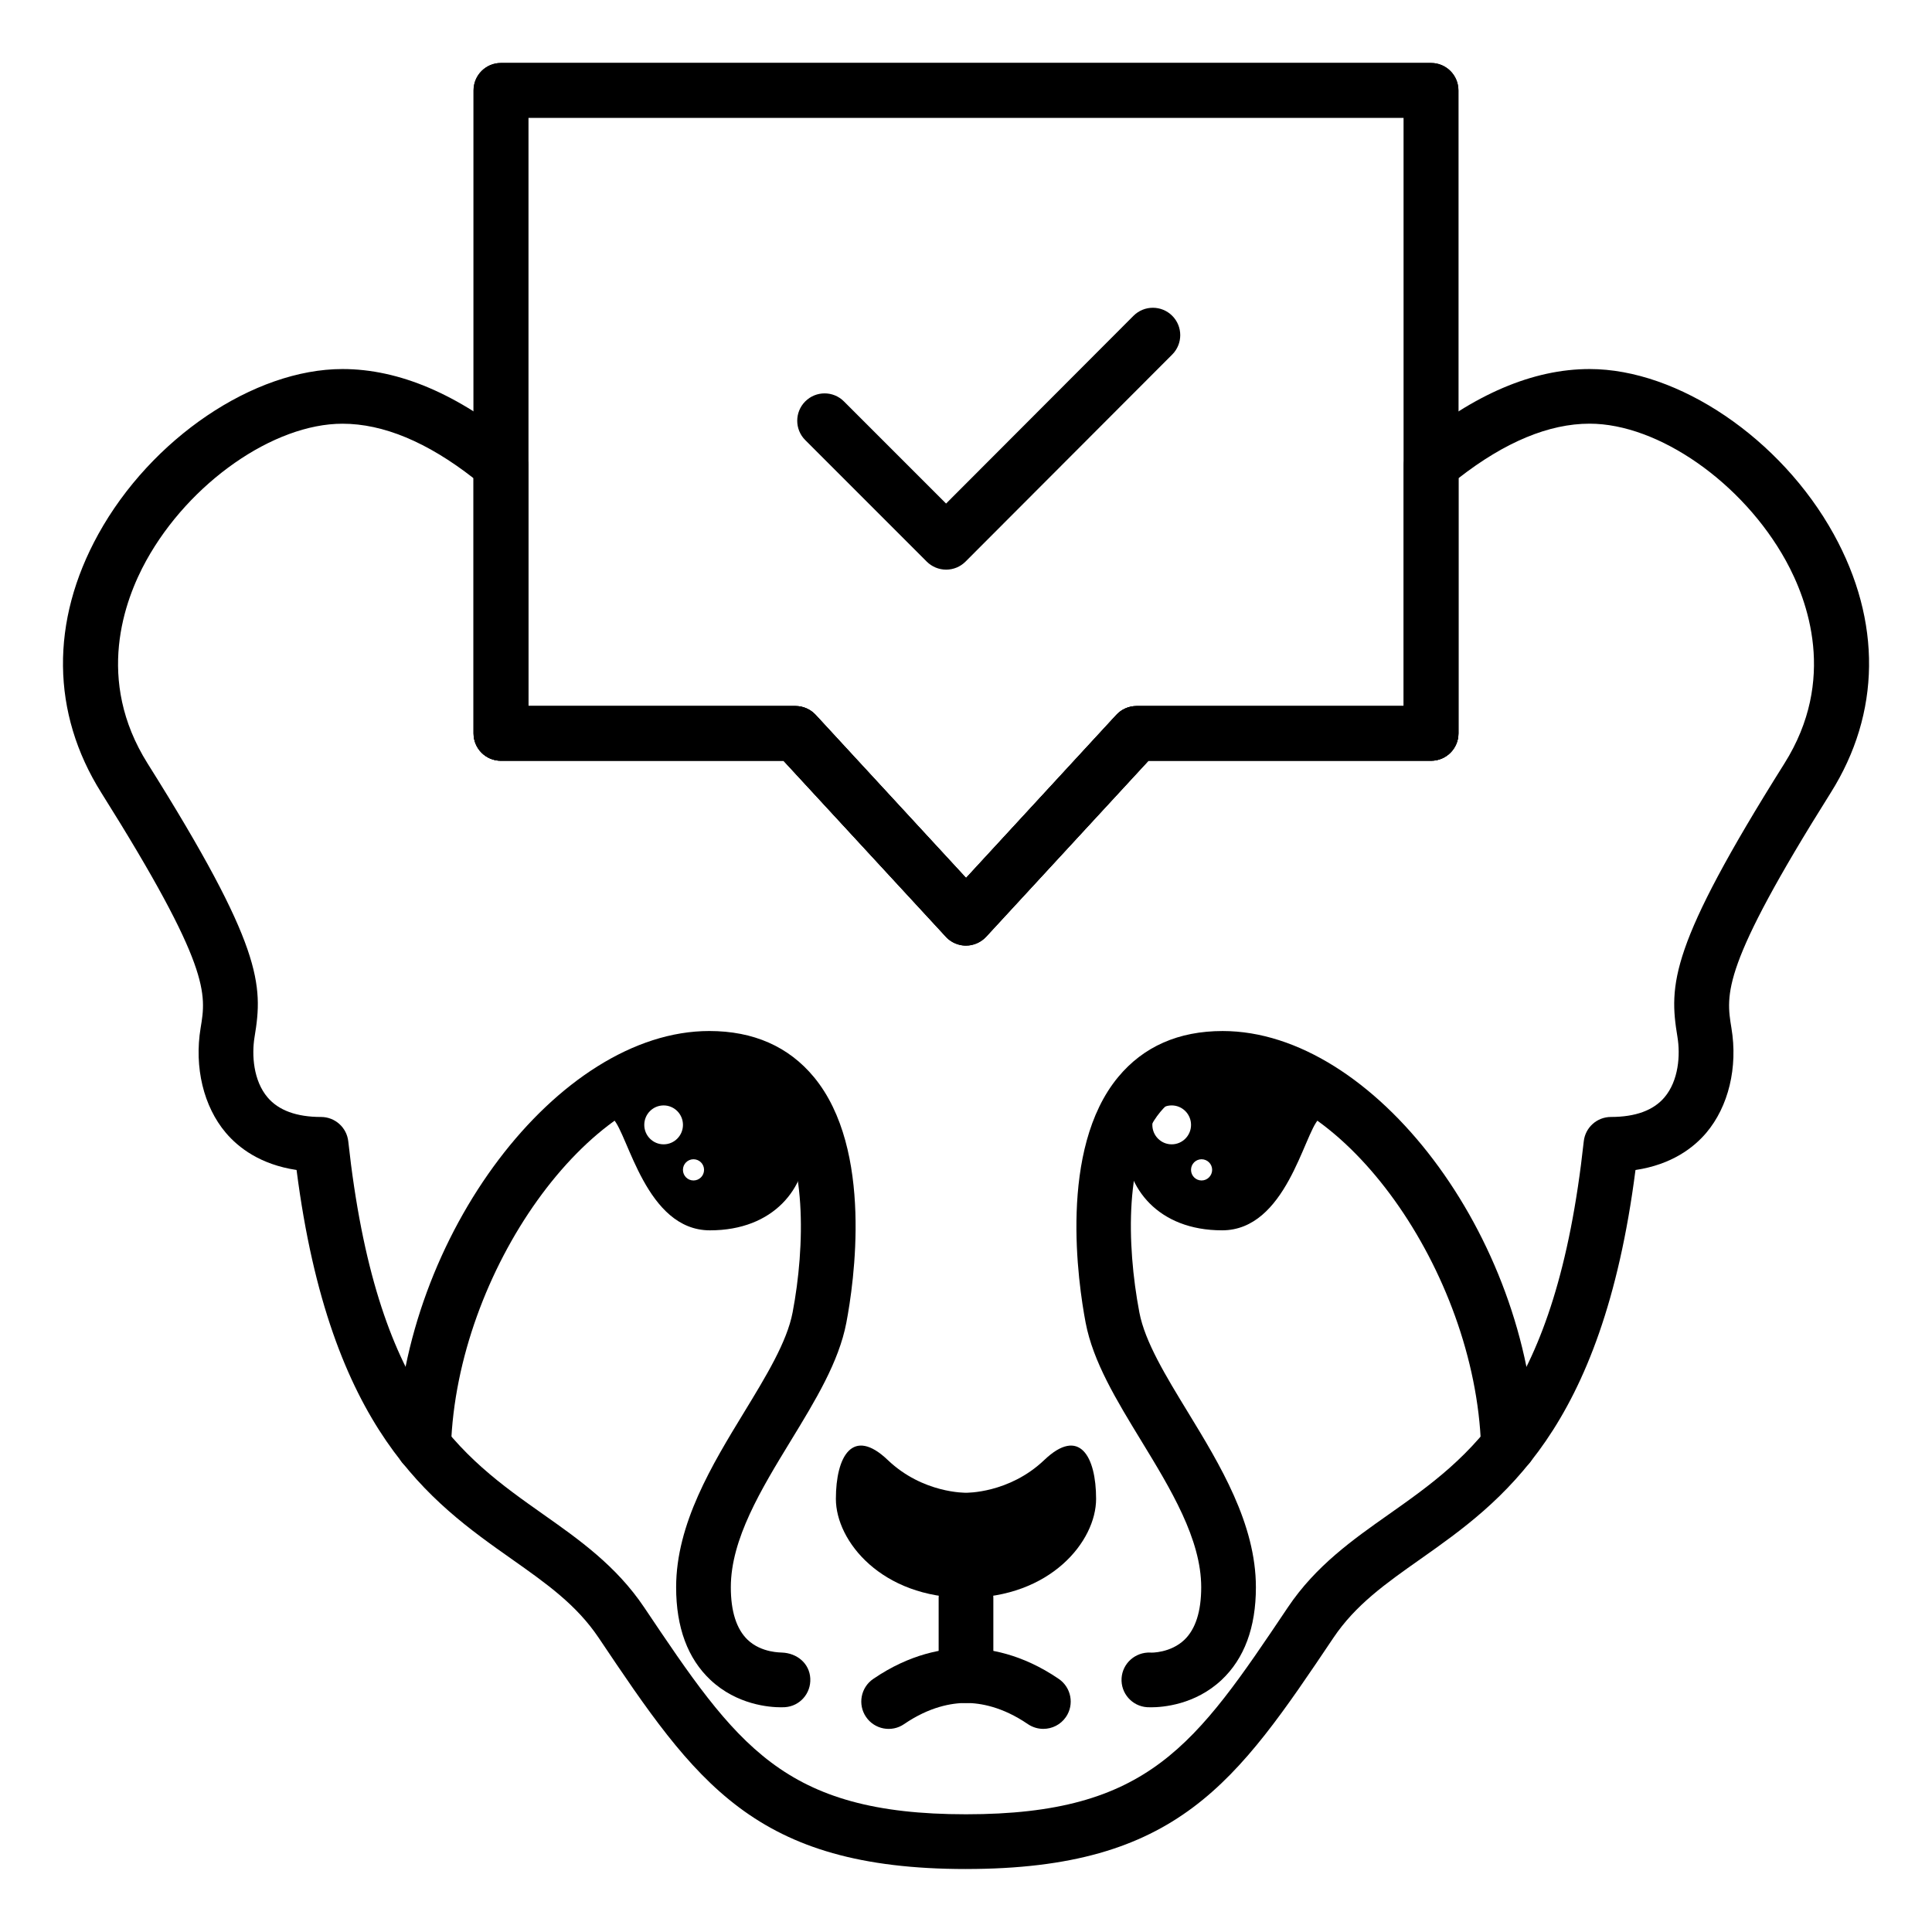
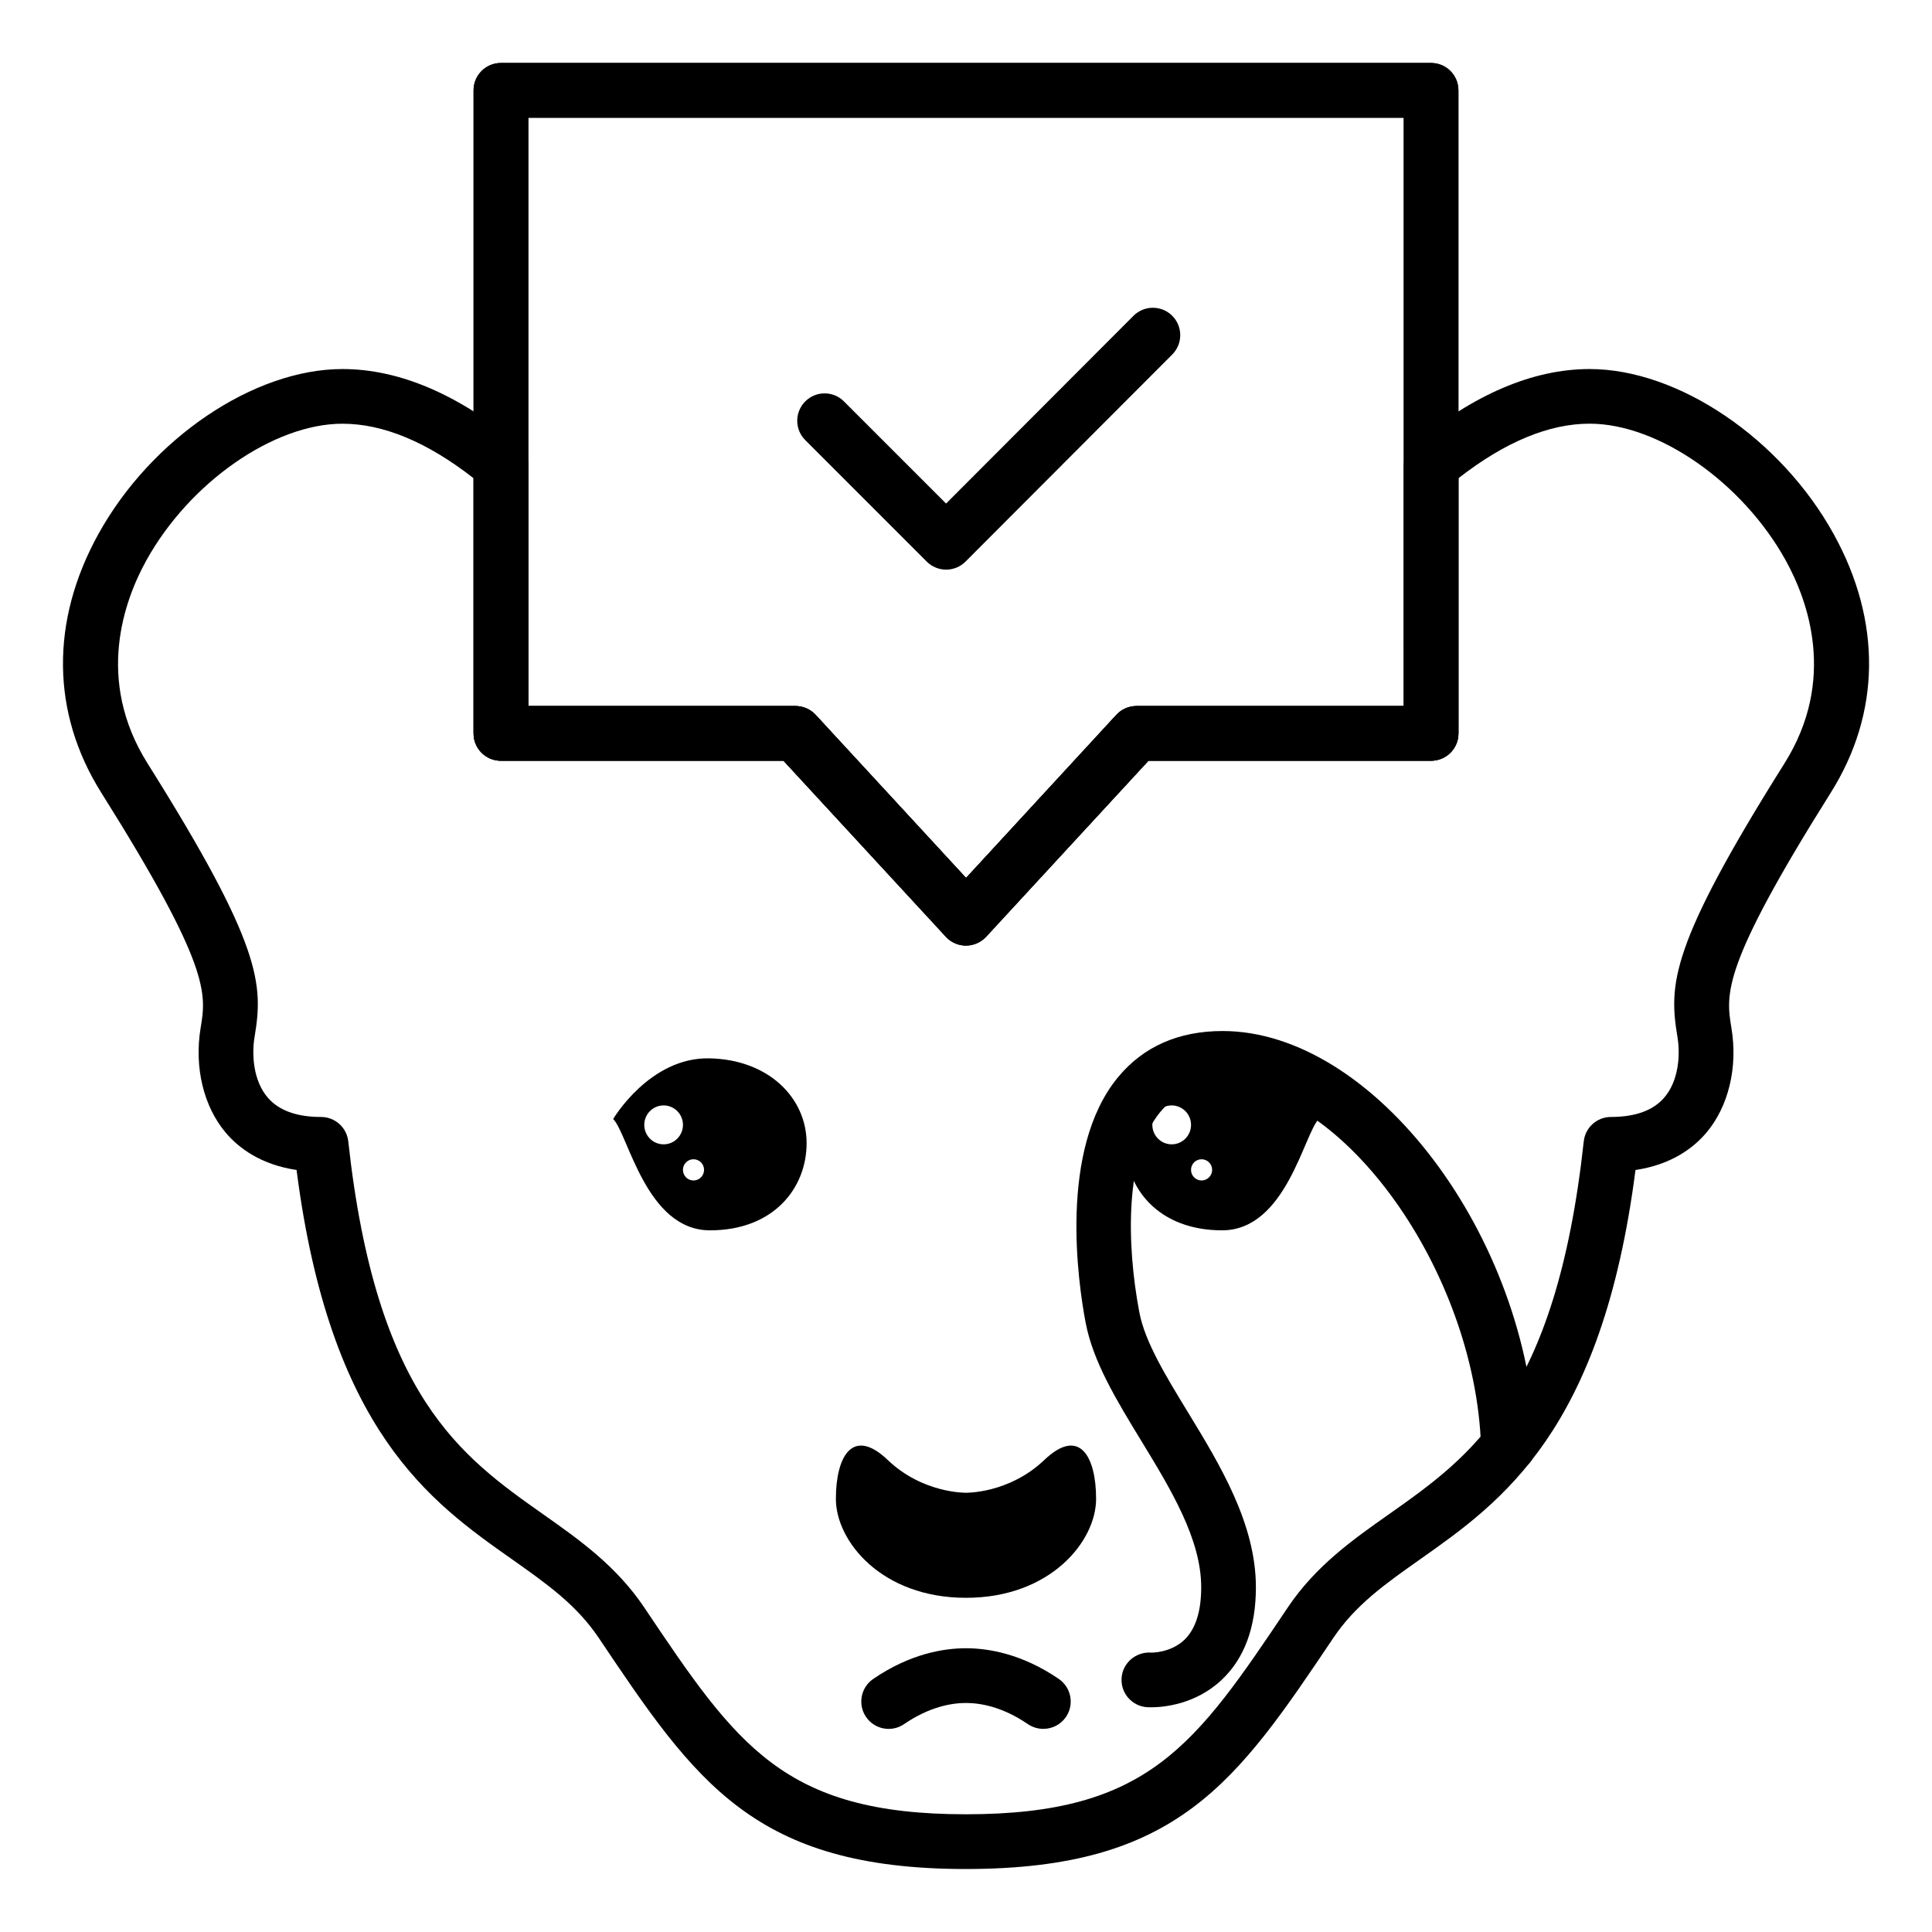
<svg xmlns="http://www.w3.org/2000/svg" fill="#000000" width="800px" height="800px" version="1.1" viewBox="144 144 512 512">
  <g>
    <path d="m394.73 294.96c-1.918 0-3.762-0.766-5.129-2.121l-32.199-32.207c-2.836-2.832-2.836-7.422 0-10.258 2.832-2.832 7.422-2.832 10.246 0l27.07 27.074 49.672-49.762c2.836-2.836 7.43-2.828 10.258-0.004 2.836 2.832 2.836 7.422 0.012 10.262l-54.797 54.895c-1.359 1.359-3.203 2.121-5.133 2.121z" />
    <path d="m399.99 394.6c-0.332 0-0.664-0.02-1.004-0.07-1.785-0.258-3.391-1.148-4.527-2.504l-42.824-46.414h-74.887c-4.012 0-7.25-3.246-7.25-7.25v-170.42c0-4.012 3.246-7.254 7.25-7.254h246.5c4.012 0 7.25 3.246 7.25 7.254v170.42c0 4.004-3.246 7.25-7.25 7.25h-74.902l-43.02 46.637c-1.391 1.5-3.328 2.352-5.34 2.352zm-115.99-63.492h70.82c2.019 0 3.953 0.852 5.332 2.336l39.863 43.223 39.832-43.223c1.371-1.484 3.305-2.336 5.336-2.336h70.832l-0.008-155.91h-232v155.91z" />
    <path d="m399.99 394.6c-0.332 0-0.664-0.02-1.004-0.07-1.785-0.258-3.391-1.148-4.527-2.504l-42.824-46.414h-74.887c-4.012 0-7.25-3.246-7.25-7.25v-170.42c0-4.012 3.246-7.254 7.25-7.254h246.5c4.012 0 7.25 3.246 7.25 7.254v170.42c0 4.004-3.246 7.25-7.25 7.25h-74.902l-43.02 46.637c-1.391 1.5-3.328 2.352-5.34 2.352zm-115.99-63.492h70.82c2.019 0 3.953 0.852 5.332 2.336l39.863 43.223 39.832-43.223c1.371-1.484 3.305-2.336 5.336-2.336h70.832l-0.008-155.91h-232v155.91z" />
    <path d="m420.74 530.92c-9.332 8.898-20.742 8.672-20.742 8.672s-11.418 0.227-20.73-8.672c-9.316-8.906-13.75-0.945-13.75 10.297 0 11.23 12.117 26.219 34.48 26.219 22.371 0 34.48-14.988 34.48-26.219 0-11.242-4.418-19.199-13.738-10.297z" />
-     <path d="m400 595.3c-4.004 0-7.25-3.246-7.25-7.25v-20.609c0-4.012 3.25-7.25 7.25-7.25s7.246 3.246 7.246 7.25v20.609c-0.004 4.012-3.242 7.25-7.246 7.25z" />
    <path d="m420.49 602.17c-1.41 0-2.836-0.414-4.09-1.258-6.777-4.641-12.664-5.606-16.41-5.606-3.742 0-9.629 0.969-16.398 5.602-3.293 2.266-7.82 1.414-10.078-1.891-2.258-3.301-1.41-7.82 1.895-10.078 9.82-6.727 18.785-8.137 24.582-8.137 5.793 0 14.758 1.41 24.598 8.133 3.305 2.262 4.156 6.777 1.898 10.082-1.406 2.051-3.684 3.152-5.996 3.152z" />
-     <path d="m350.97 596.45c-3.043 0-11.637-0.637-18.676-7.234-6.047-5.672-9.113-13.941-9.113-24.574 0-16.836 9.559-32.516 17.996-46.352 5.856-9.609 11.387-18.68 12.871-26.484 3.32-17.406 3.871-41.766-5.523-53.117-3.875-4.684-9.289-6.957-16.555-6.957-31.746 0-66.938 49.148-68.457 95.617-0.125 4.012-3.356 7.473-7.481 7.008-4-0.125-7.141-3.481-7.004-7.488 1.809-55.328 42.898-109.64 82.941-109.64 11.688 0 21.023 4.109 27.73 12.211 15.84 19.156 10.586 54.648 8.594 65.078-1.98 10.395-8.176 20.559-14.742 31.32-7.805 12.797-15.875 26.031-15.875 38.797 0 6.398 1.496 11.07 4.434 13.906 3.719 3.566 9.035 3.356 9.047 3.402 4.098 0.133 7.379 2.91 7.578 6.867 0.207 3.965-2.769 7.356-6.727 7.613-0.172 0-0.527 0.027-1.039 0.027z" />
    <path d="m449.04 596.45c-0.52 0-0.871-0.02-1.043-0.023-3.988-0.258-7.023-3.703-6.766-7.703 0.262-3.977 3.684-6.941 7.629-6.777 0.277 0.066 5.406 0.09 9.039-3.402 2.941-2.836 4.434-7.508 4.434-13.906 0-12.766-8.082-26.012-15.887-38.812-6.559-10.758-12.758-20.914-14.742-31.309-1.984-10.434-7.227-45.953 8.613-65.078 6.707-8.102 16.027-12.207 27.703-12.207 40.055 0 81.145 54.305 82.961 109.64 0.133 4.004-3.004 7.359-7.004 7.488-4.238 0.195-7.359-3.004-7.481-7.008-1.527-46.473-36.723-95.617-68.477-95.617-7.254 0-12.664 2.273-16.539 6.953-9.371 11.324-9.004 34.863-5.535 53.121 1.484 7.805 7.027 16.867 12.883 26.469 8.438 13.84 18 29.52 18 46.367 0 10.637-3.062 18.902-9.113 24.574-7.031 6.59-15.621 7.231-18.676 7.231z" />
    <path d="m331.97 424.47c-15.828-0.312-25.473 16.078-25.473 16.078 3.977 3.981 8.711 29.504 25.645 29.504 16.918 0 25.617-11.23 25.617-23.102s-9.938-22.168-25.789-22.48zm-12.102 22.789c-2.836 0-5.129-2.309-5.129-5.152 0-2.852 2.293-5.16 5.129-5.16 2.832 0 5.125 2.309 5.125 5.16-0.008 2.844-2.297 5.152-5.125 5.152zm7.91 9.578c-1.543 0-2.793-1.258-2.793-2.816 0-1.547 1.25-2.805 2.793-2.805 1.562 0 2.805 1.258 2.805 2.805 0 1.555-1.242 2.816-2.805 2.816z" />
    <path d="m468.02 424.47c-15.844 0.312-25.77 10.605-25.77 22.477 0 11.871 8.695 23.102 25.617 23.102 16.934 0 21.664-25.523 25.629-29.504 0 0.004-9.633-16.387-25.477-16.074zm-13.512 22.789c-2.832 0-5.125-2.309-5.125-5.152 0-2.852 2.293-5.16 5.125-5.16 2.836 0 5.129 2.309 5.129 5.16 0 2.844-2.293 5.152-5.129 5.152zm7.918 9.578c-1.543 0-2.793-1.258-2.793-2.816 0-1.547 1.25-2.805 2.793-2.805 1.547 0 2.805 1.258 2.805 2.805-0.004 1.555-1.262 2.816-2.805 2.816z" />
    <path d="m400 639.31c-56.184 0-71.684-23.059-97.336-61.262-5.894-8.777-13.852-14.383-23.059-20.879-21.508-15.156-48.117-33.922-57.012-103.11-9.637-1.438-15.434-5.949-18.738-9.844-5.91-6.969-8.41-17.355-6.691-27.789 1.512-9.047 2.691-16.191-26.336-62.371-13.246-21.086-13.523-45.41-0.766-68.504 14-25.352 41.211-43.75 64.699-43.75 15.027 0 30.723 6.695 46.617 19.902 1.652 1.379 2.621 3.422 2.621 5.578v63.832h70.82c2.019 0 3.953 0.852 5.332 2.336l39.863 43.223 39.832-43.223c1.371-1.484 3.305-2.336 5.336-2.336h70.832v-63.832c0-2.16 0.961-4.207 2.625-5.578 15.926-13.211 31.613-19.902 46.629-19.902 23.477 0 50.684 18.398 64.684 43.75 12.75 23.094 12.484 47.418-0.77 68.504-29.008 46.152-27.82 53.312-26.336 62.371 1.738 10.418-0.762 20.801-6.664 27.781-3.305 3.898-9.109 8.418-18.762 9.859-8.887 69.191-35.504 87.953-57.008 103.12-9.211 6.492-17.168 12.102-23.059 20.871-25.664 38.191-41.152 61.25-97.355 61.25zm-165.24-383.02c-18.223 0-40.586 15.598-52.004 36.27-5.84 10.57-13.562 31.613 0.352 53.762 30.477 48.488 30.656 58.66 28.355 72.473-0.797 4.832-0.312 11.598 3.449 16.031 2.918 3.441 7.684 5.184 14.172 5.184 3.691 0 6.805 2.781 7.211 6.465 7.387 67.617 29.902 83.484 51.664 98.836 9.516 6.711 19.355 13.652 26.742 24.645 24.523 36.52 36.836 54.848 85.301 54.848 48.48 0 60.781-18.328 85.305-54.852 7.379-10.992 17.227-17.938 26.742-24.637 21.77-15.348 44.285-31.215 51.664-98.844 0.402-3.68 3.5-6.465 7.211-6.465 6.488 0 11.262-1.754 14.176-5.195 3.758-4.434 4.238-11.191 3.438-16.027-2.289-13.84-2.098-24.023 28.359-72.473 13.922-22.148 6.191-43.191 0.352-53.766-11.422-20.676-33.773-36.266-51.988-36.266-10.781 0-22.461 4.863-34.746 14.449v67.617c0 4.004-3.246 7.25-7.25 7.25l-74.914 0.004-43.02 46.637c-2.746 2.977-7.91 2.992-10.66 0l-43.023-46.637h-74.898c-4.012 0-7.25-3.246-7.25-7.25v-67.609c-12.273-9.59-23.941-14.449-34.738-14.449z" />
  </g>
</svg>